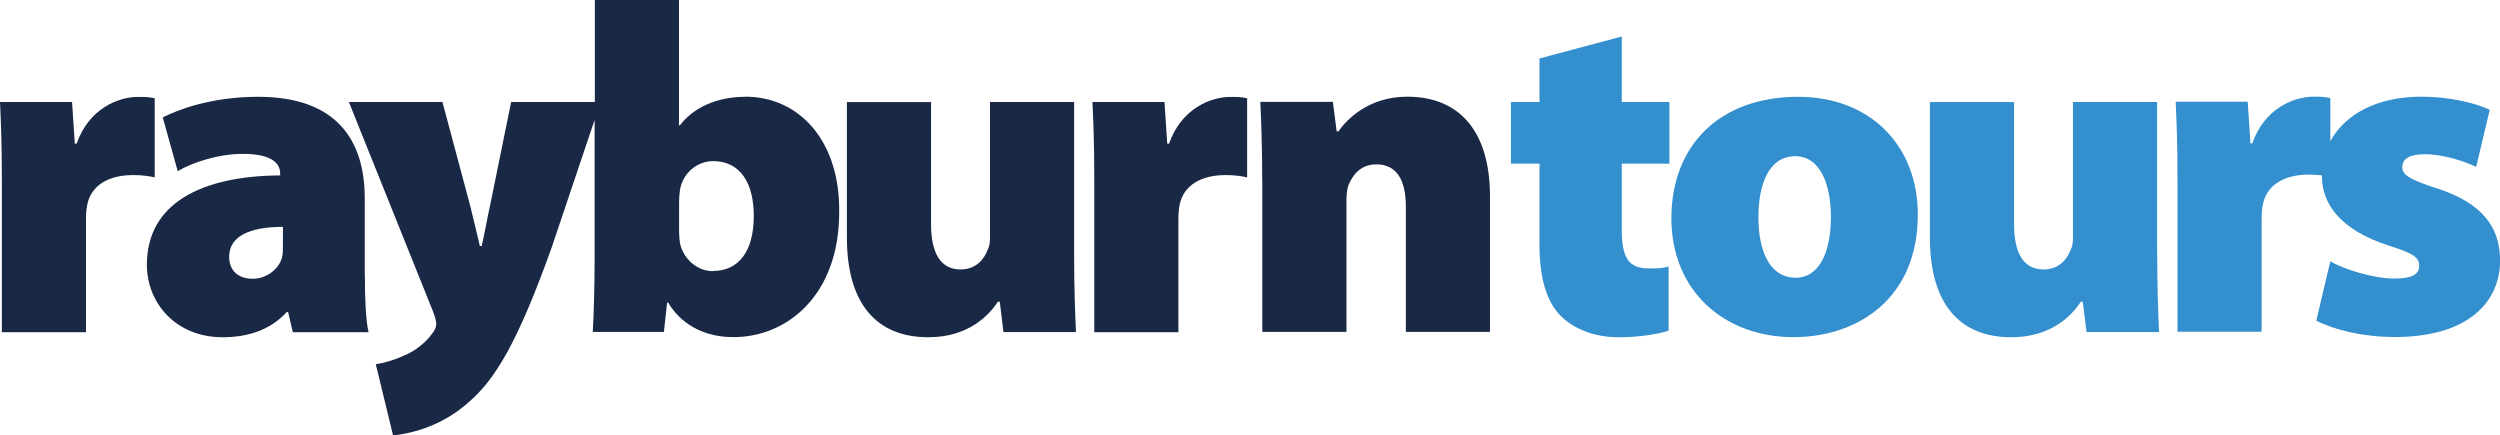
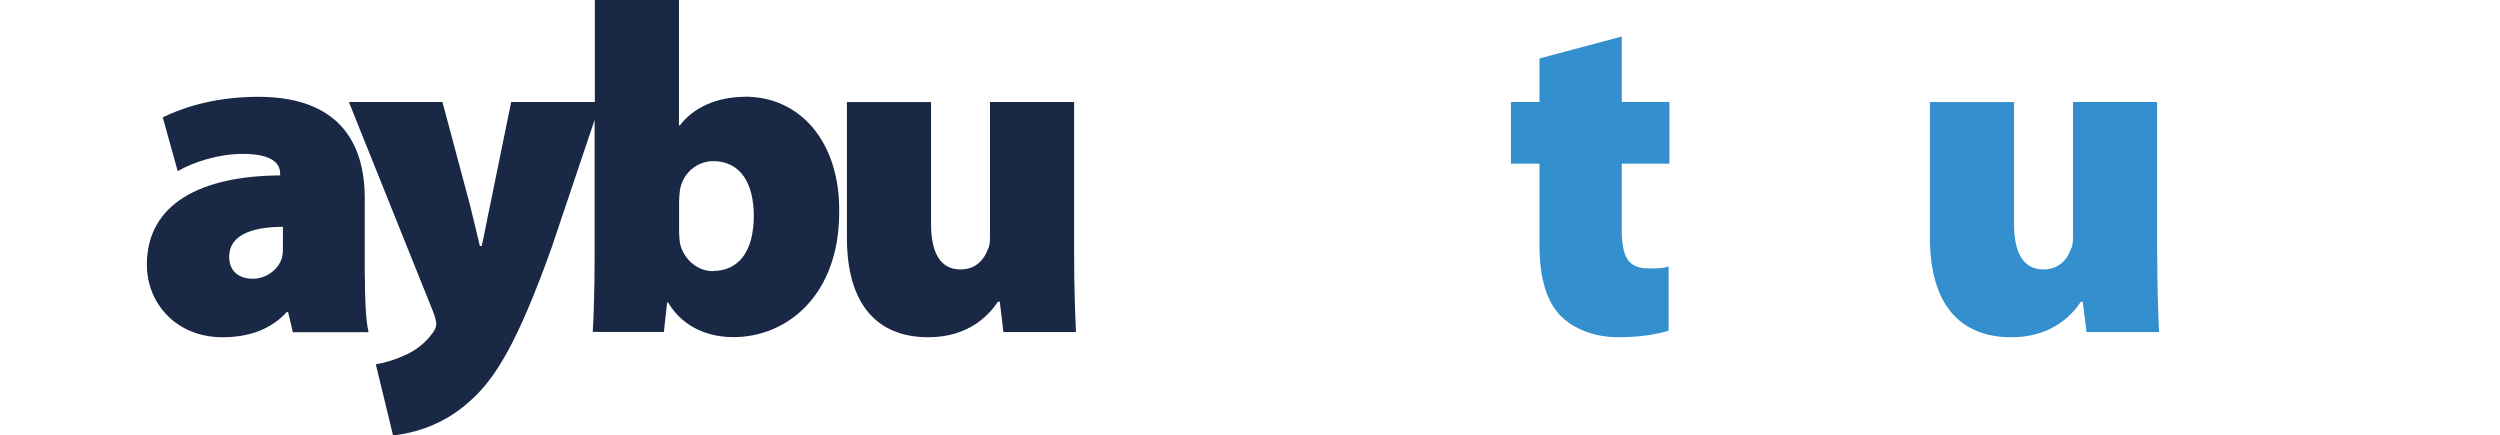
<svg xmlns="http://www.w3.org/2000/svg" id="Artwork" version="1.1" viewBox="0 0 217.2 37.83">
  <defs>
    <style> .cls-1 { fill: #338fce; } .cls-1, .cls-2 { stroke-width: 0px; } .cls-2 { fill: #192845; } </style>
  </defs>
-   <path class="cls-2" d="M.16,15.6c0-3.17-.08-5.08-.16-6.74h6.26l.24,3.62h.16c1.06-3.05,3.62-4.06,5.32-4.06.65,0,.93,0,1.46.12v6.87c-.53-.12-1.1-.2-1.87-.2-2.15,0-3.62.89-3.98,2.52-.08.37-.12.77-.12,1.26v9.87H.16v-13.24Z" />
  <path class="cls-2" d="M24.58,21.33c0,.37,0,.73-.08,1.06-.32,1.1-1.46,1.83-2.52,1.83-1.22,0-2.07-.65-2.07-1.91,0-1.75,1.71-2.6,4.67-2.6v1.63ZM31.69,23.97v-6.74c0-5-2.4-8.82-9.26-8.82-4.14,0-6.99,1.14-8.29,1.79l1.3,4.67c1.3-.77,3.54-1.5,5.65-1.5,2.64,0,3.25.89,3.25,1.71v.16c-6.79.04-11.58,2.4-11.58,7.76,0,3.33,2.52,6.3,6.58,6.3,2.15,0,4.14-.61,5.57-2.19h.12l.41,1.75h6.58c-.24-1.02-.32-2.88-.32-4.88" />
  <path class="cls-2" d="M61.96,23.56c-1.46,0-2.6-1.14-2.88-2.4-.04-.28-.08-.65-.08-1.02v-2.68c0-.32.04-.65.08-.98.24-1.42,1.46-2.48,2.88-2.48,2.44,0,3.53,2.03,3.53,4.75,0,3.17-1.38,4.79-3.53,4.79M64.76,8.41c-2.56,0-4.55.98-5.69,2.48h-.08V0h-7.31v8.86h-7.27l-1.83,8.98c-.24,1.06-.49,2.52-.73,3.53h-.16c-.24-.98-.57-2.44-.85-3.53l-2.4-8.98h-8.13l7.31,18.2c.2.53.28.85.28,1.1,0,.29-.16.61-.41.89-.45.65-1.42,1.46-2.36,1.83-.89.41-1.75.65-2.48.77l1.5,6.18c1.83-.2,4.35-.89,6.62-2.93,2.19-1.91,4.14-4.96,7.15-13.37l3.74-11.11v12.08c0,2.48-.08,5.04-.16,6.34h6.18l.28-2.56h.08c1.34,2.23,3.57,3.01,5.69,3.01,4.63,0,9.18-3.62,9.18-10.85.08-6.13-3.41-10.04-8.17-10.04" />
-   <path class="cls-2" d="M93.32,22.02c0,2.84.08,5.12.16,6.83h-6.3l-.32-2.64h-.16c-.73,1.1-2.48,3.09-6.05,3.09-4.47,0-7.07-2.88-7.07-8.65v-11.78h7.31v10.6c0,2.56.85,3.94,2.56,3.94,1.38,0,2.07-.93,2.36-1.71.16-.28.2-.65.2-1.06v-11.78h7.31v13.16Z" />
-   <path class="cls-2" d="M95.07,15.6c0-3.17-.08-5.08-.16-6.74h6.26l.24,3.62h.16c1.06-3.05,3.62-4.06,5.32-4.06.65,0,.93,0,1.46.12v6.87c-.53-.12-1.1-.2-1.87-.2-2.15,0-3.62.89-3.98,2.52-.08.37-.12.77-.12,1.26v9.87h-7.31v-13.24Z" />
-   <path class="cls-2" d="M109.66,15.64c0-2.64-.08-4.96-.16-6.79h6.3l.33,2.56h.16c.73-1.06,2.64-3.01,5.97-3.01,4.67,0,7.19,3.17,7.19,8.65v11.78h-7.31v-10.89c0-2.32-.81-3.66-2.56-3.66-1.42,0-2.07.98-2.4,1.75-.16.37-.2.93-.2,1.46v11.34h-7.31v-13.2Z" />
+   <path class="cls-2" d="M93.32,22.02c0,2.84.08,5.12.16,6.83h-6.3l-.32-2.64h-.16c-.73,1.1-2.48,3.09-6.05,3.09-4.47,0-7.07-2.88-7.07-8.65v-11.78h7.31v10.6c0,2.56.85,3.94,2.56,3.94,1.38,0,2.07-.93,2.36-1.71.16-.28.2-.65.2-1.06v-11.78h7.31Z" />
  <path class="cls-1" d="M140.9,3.17v5.69h4.14v5.36h-4.14v5.73c0,2.4.57,3.37,2.32,3.37.85,0,1.14,0,1.75-.16v5.57c-.85.28-2.48.57-4.35.57-2.15,0-3.94-.77-5-1.83-1.22-1.22-1.87-3.21-1.87-6.26v-6.99h-2.48v-5.36h2.48v-3.78l7.15-1.91Z" />
-   <path class="cls-1" d="M156.02,24.13c-2.28,0-3.25-2.32-3.25-5.28,0-2.64.81-5.28,3.21-5.28,2.19,0,3.09,2.52,3.09,5.28,0,3.21-1.1,5.28-3.05,5.28M156.22,8.41c-6.83,0-11.01,4.23-11.01,10.56s4.63,10.32,10.6,10.32c5.61,0,10.81-3.37,10.81-10.64,0-6.01-4.14-10.24-10.4-10.24" />
  <path class="cls-1" d="M187.42,22.02c0,2.84.08,5.12.16,6.83h-6.3l-.33-2.64h-.16c-.73,1.1-2.48,3.09-6.05,3.09-4.47,0-7.07-2.88-7.07-8.65v-11.78h7.31v10.6c0,2.56.85,3.94,2.56,3.94,1.38,0,2.07-.93,2.36-1.71.16-.28.2-.65.2-1.06v-11.78h7.31v13.16Z" />
-   <path class="cls-1" d="M211.72,16.37c-2.36-.77-3.01-1.18-3.01-1.83,0-.81.73-1.14,1.99-1.14,1.62,0,3.49.65,4.43,1.1l1.18-4.96c-1.3-.61-3.49-1.14-5.97-1.14-3.8,0-6.62,1.52-7.88,3.87v-3.75c-.53-.12-.81-.12-1.46-.12-1.71,0-4.27,1.02-5.32,4.06h-.16l-.24-3.62h-6.26c.08,1.67.16,3.58.16,6.74v13.24h7.31v-9.87c0-.49.04-.89.12-1.26.37-1.63,1.83-2.52,3.98-2.52.43,0,.8.03,1.14.07h0c-.04,2.33,1.46,4.72,5.85,6.11,2.15.69,2.6,1.02,2.6,1.75s-.61,1.1-2.15,1.1c-1.83,0-4.43-.81-5.57-1.5l-1.22,5.16c1.58.81,4.06,1.42,6.83,1.42,6.18,0,9.14-2.88,9.14-6.7-.04-2.88-1.54-4.92-5.49-6.22" />
</svg>